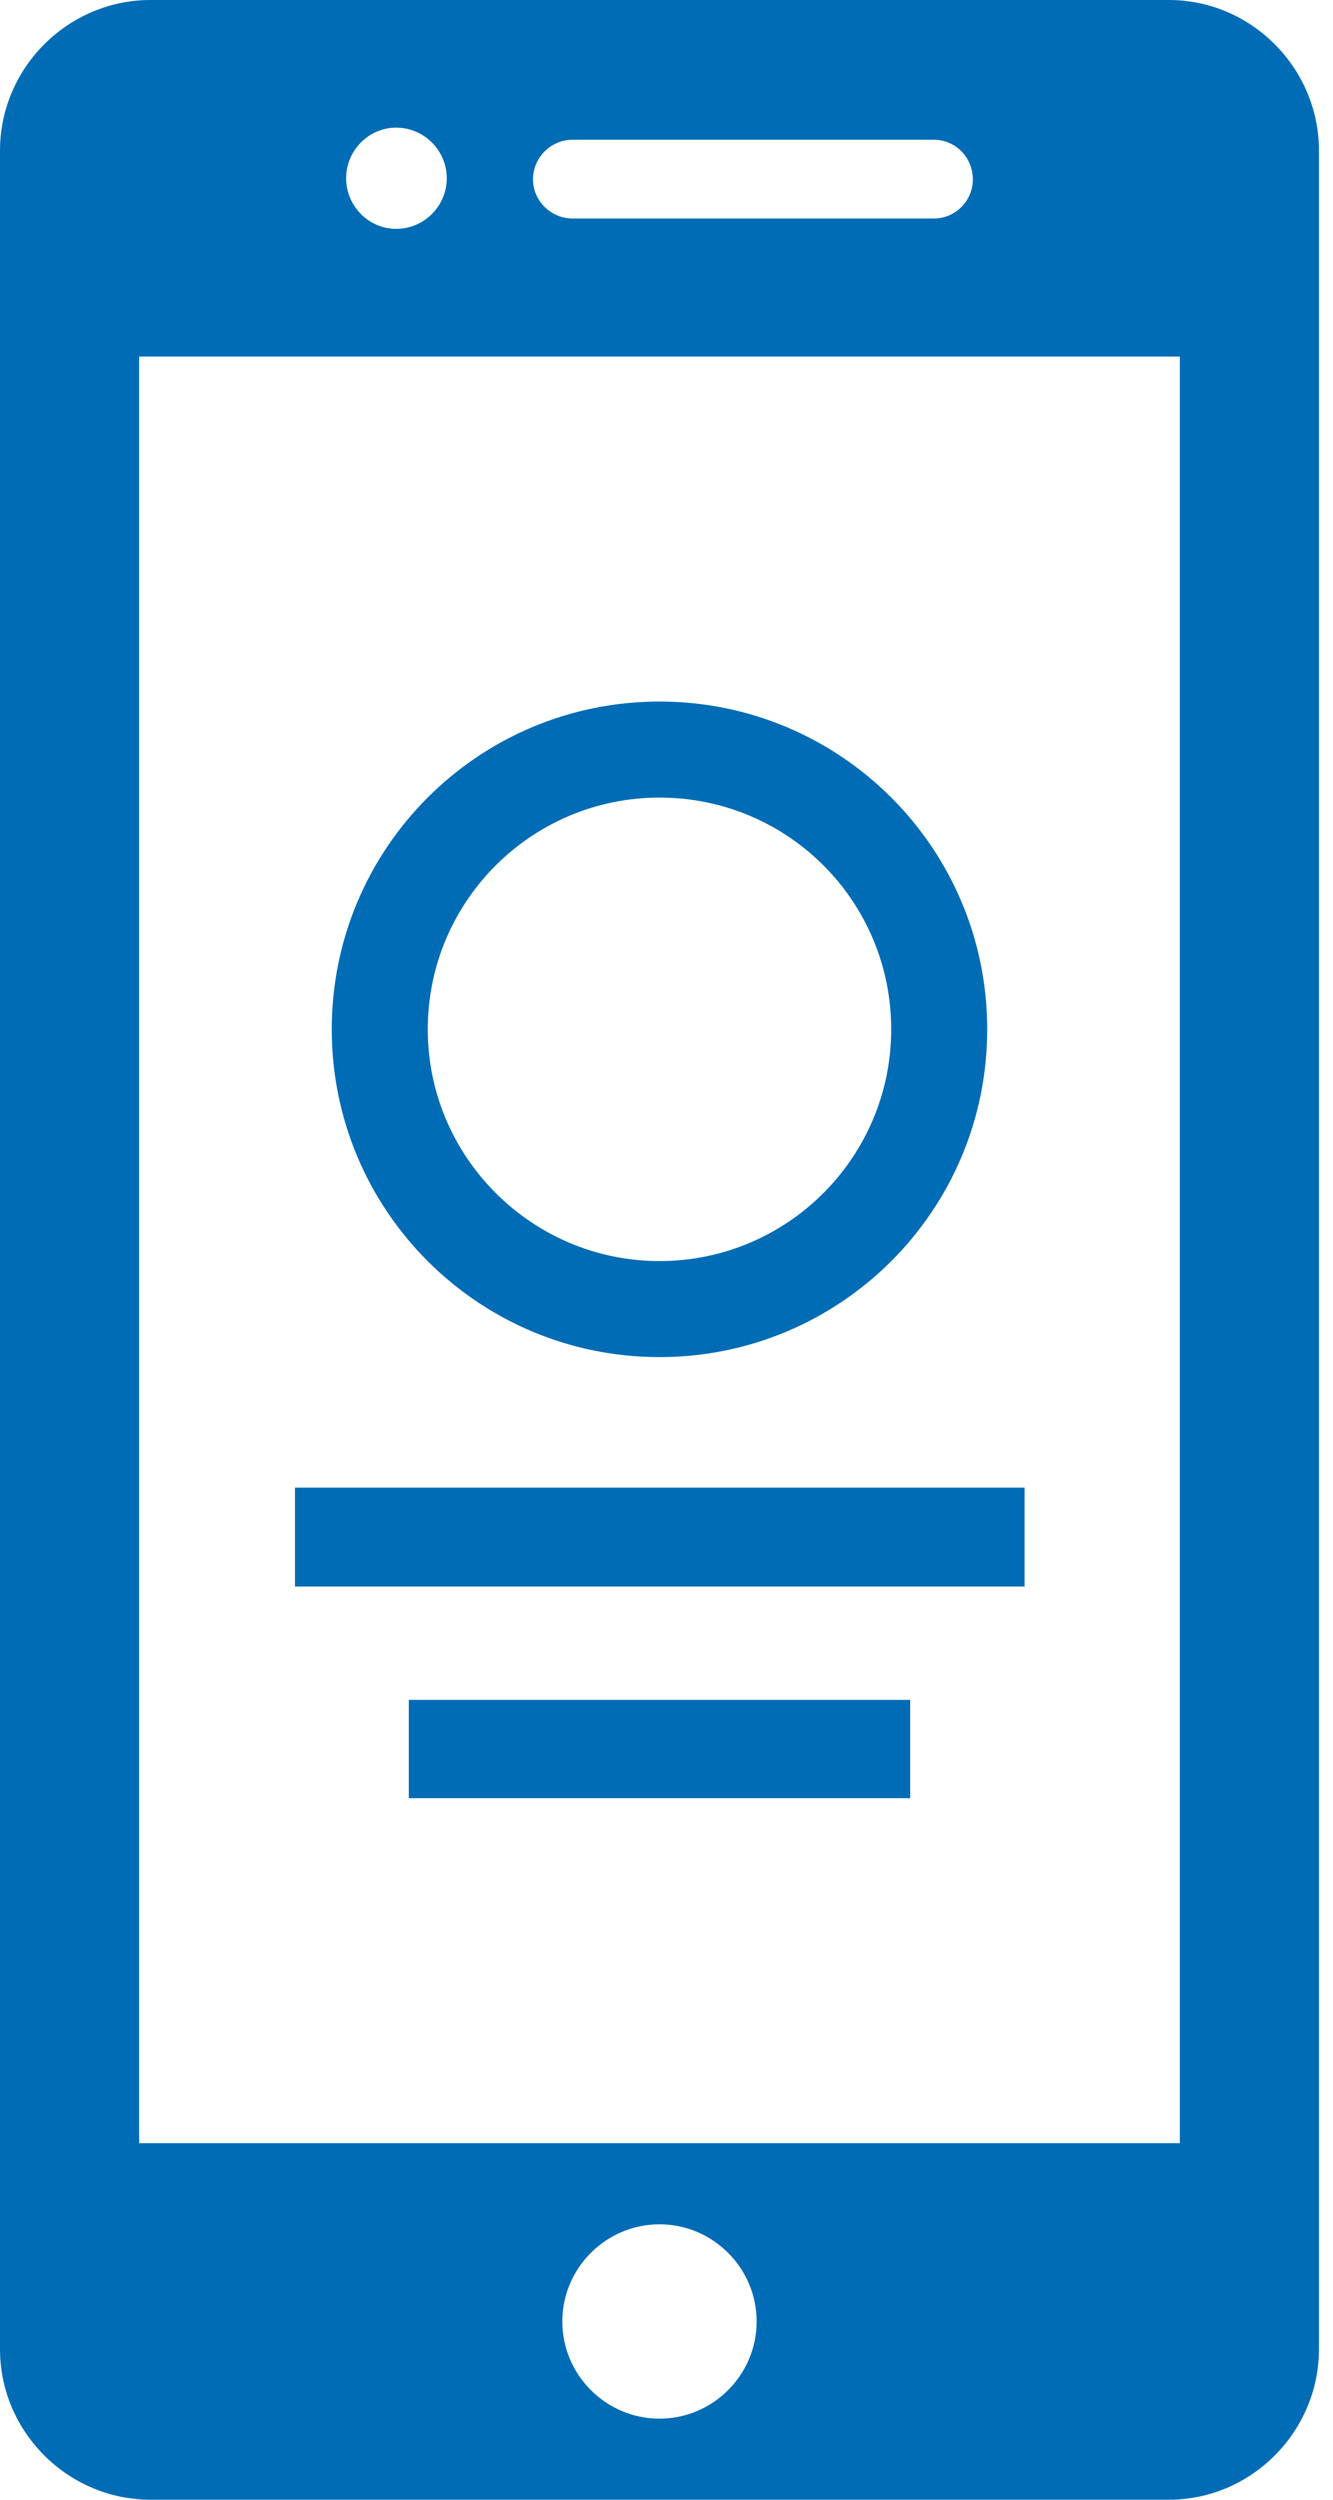
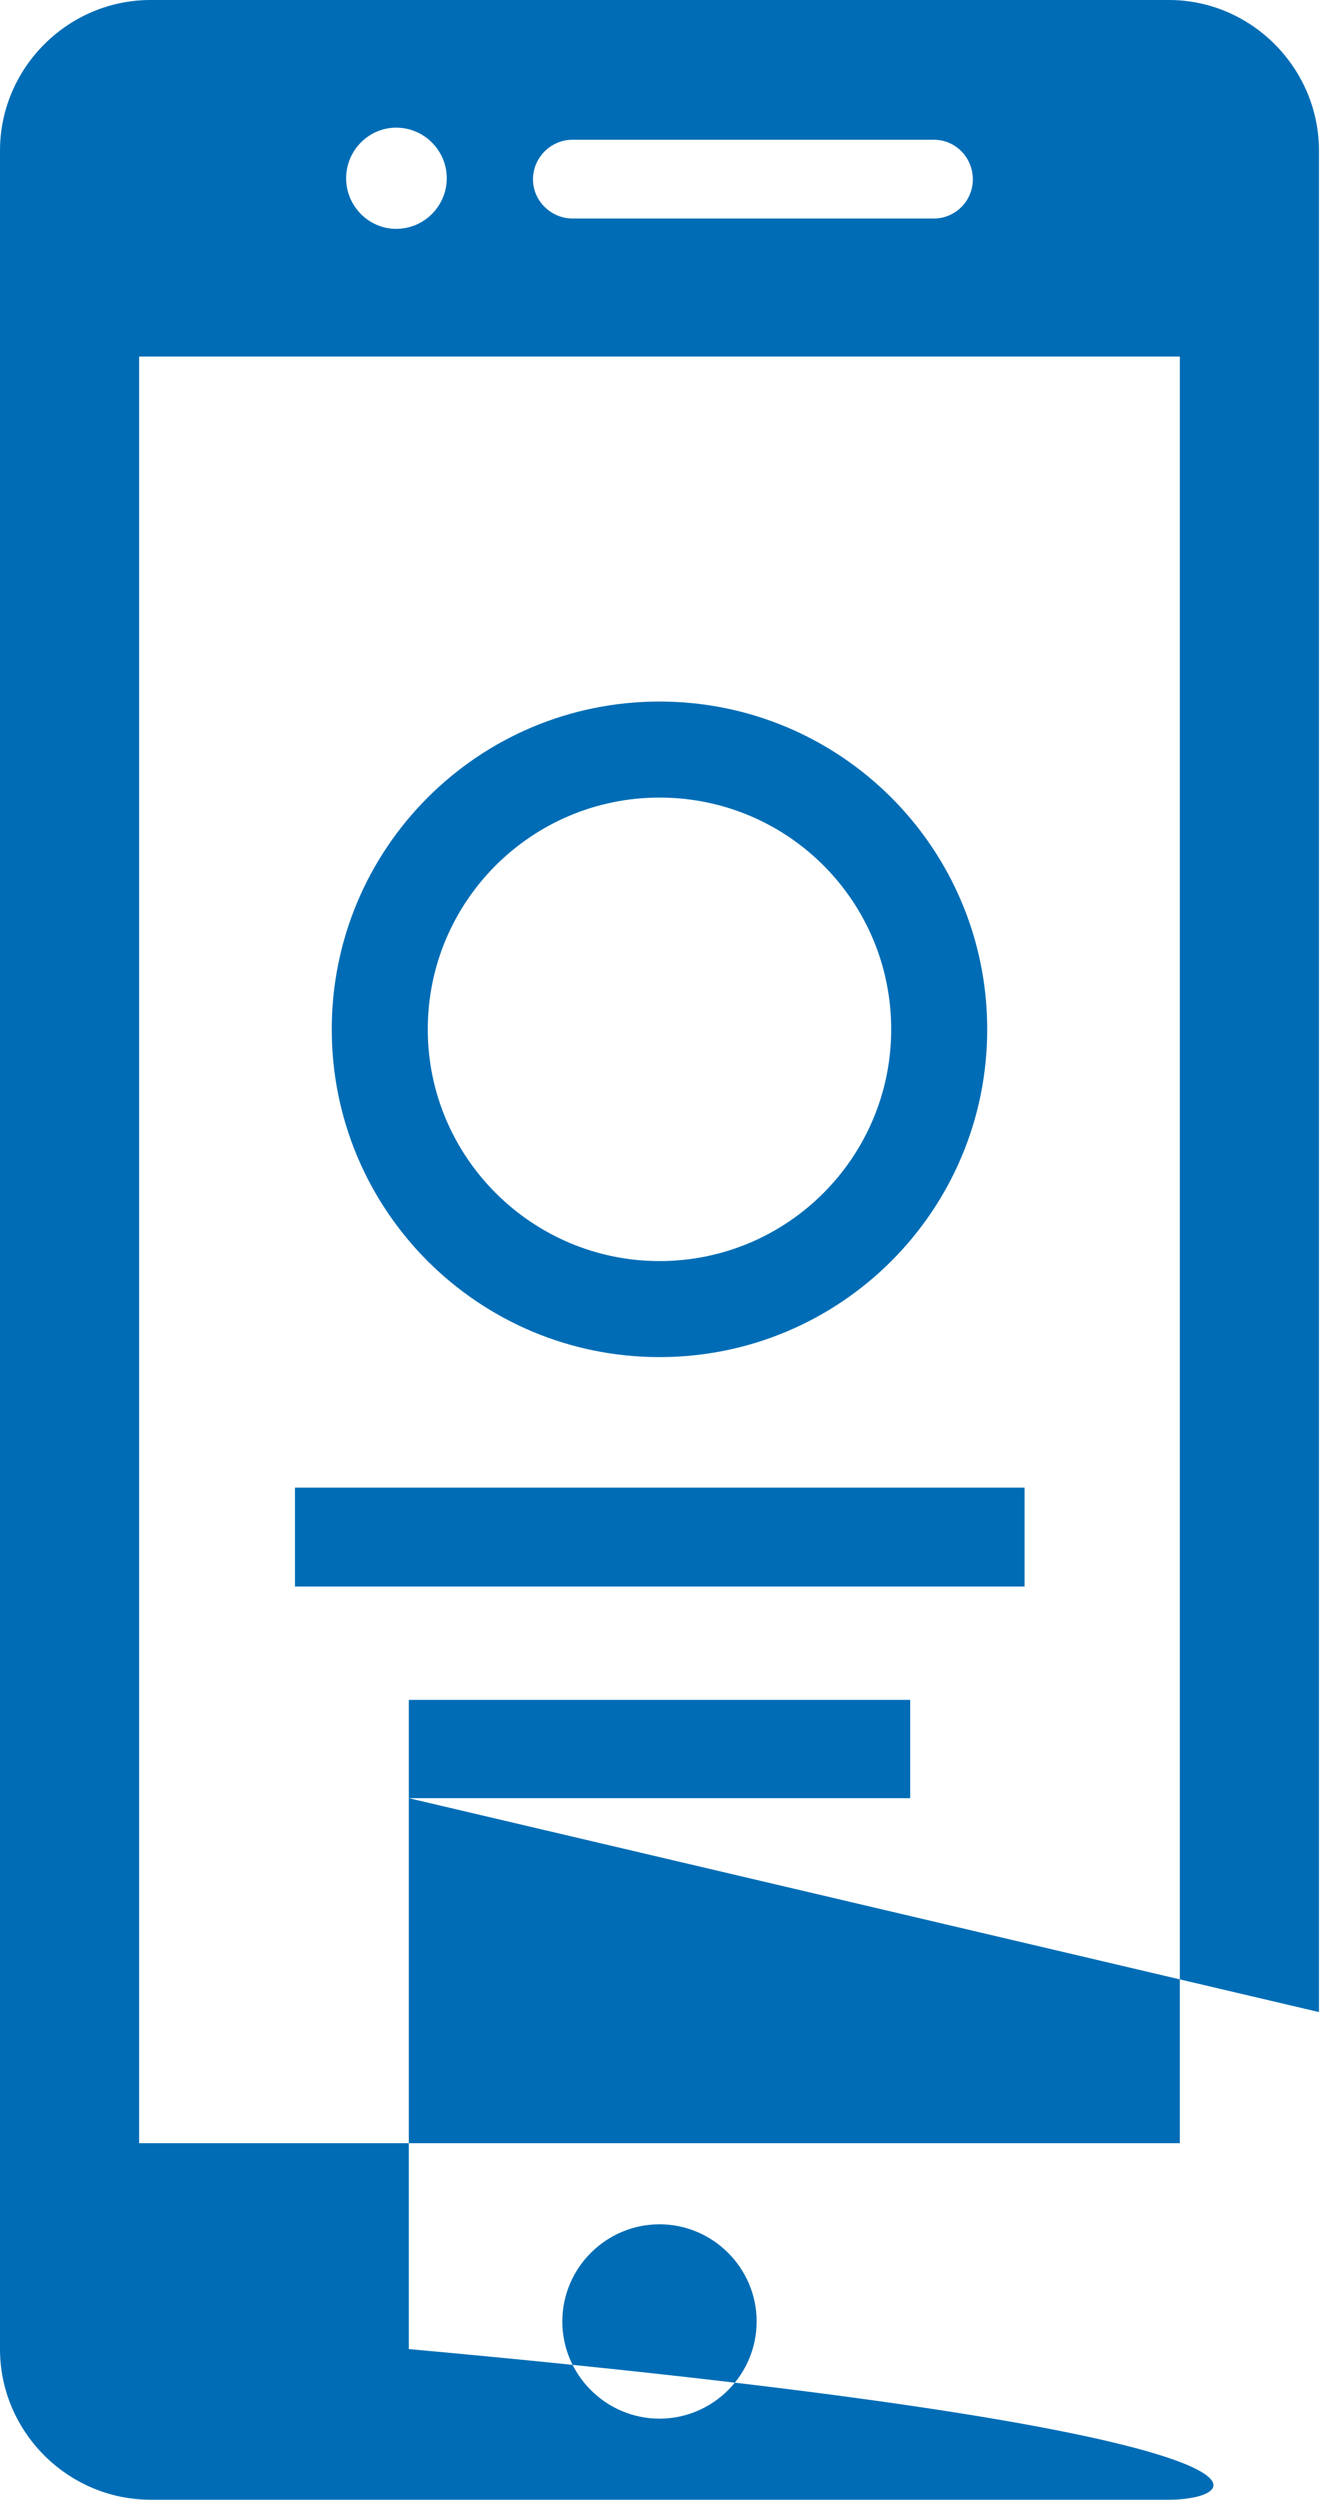
<svg xmlns="http://www.w3.org/2000/svg" width="32" height="60" viewBox="0 0 32 60" fill="none">
-   <path fill-rule="evenodd" clip-rule="evenodd" d="M15.832 16.839C20.179 16.839 23.699 20.359 23.699 24.707C23.699 29.055 20.179 32.574 15.832 32.574C11.484 32.574 7.964 29.055 7.964 24.707C7.964 20.359 11.484 16.839 15.832 16.839ZM7.081 35.707H24.596V38.081H7.081V35.707ZM9.814 43.161H21.85V40.801H9.814V43.161ZM31.663 48.295V56.384C31.663 58.371 30.035 60 28.061 60H3.616C1.629 60 0 58.371 0 56.384V3.616C0 1.629 1.629 0 3.616 0H28.061C30.035 0 31.663 1.629 31.663 3.616V48.295ZM28.323 51.442V8.558H3.34V51.442H28.323ZM9.51 3.064C10.186 3.064 10.725 3.616 10.725 4.279C10.725 4.941 10.186 5.493 9.51 5.493C8.847 5.493 8.309 4.941 8.309 4.279C8.309 3.616 8.847 3.064 9.51 3.064ZM13.747 3.354H22.416C22.94 3.354 23.354 3.782 23.354 4.306C23.354 4.817 22.94 5.245 22.416 5.245H13.747C13.223 5.245 12.795 4.817 12.795 4.306C12.795 3.782 13.223 3.354 13.747 3.354ZM15.832 53.389C17.115 53.389 18.164 54.438 18.164 55.721C18.164 57.005 17.115 58.054 15.832 58.054C14.548 58.054 13.499 57.005 13.499 55.721C13.499 54.438 14.548 53.389 15.832 53.389ZM15.832 19.144C18.91 19.144 21.394 21.629 21.394 24.707C21.394 27.771 18.91 30.269 15.832 30.269C12.767 30.269 10.269 27.771 10.269 24.707C10.269 21.629 12.767 19.144 15.832 19.144Z" fill="#006CB5" />
+   <path fill-rule="evenodd" clip-rule="evenodd" d="M15.832 16.839C20.179 16.839 23.699 20.359 23.699 24.707C23.699 29.055 20.179 32.574 15.832 32.574C11.484 32.574 7.964 29.055 7.964 24.707C7.964 20.359 11.484 16.839 15.832 16.839ZM7.081 35.707H24.596V38.081H7.081V35.707ZM9.814 43.161H21.85V40.801H9.814V43.161ZV56.384C31.663 58.371 30.035 60 28.061 60H3.616C1.629 60 0 58.371 0 56.384V3.616C0 1.629 1.629 0 3.616 0H28.061C30.035 0 31.663 1.629 31.663 3.616V48.295ZM28.323 51.442V8.558H3.34V51.442H28.323ZM9.51 3.064C10.186 3.064 10.725 3.616 10.725 4.279C10.725 4.941 10.186 5.493 9.51 5.493C8.847 5.493 8.309 4.941 8.309 4.279C8.309 3.616 8.847 3.064 9.51 3.064ZM13.747 3.354H22.416C22.94 3.354 23.354 3.782 23.354 4.306C23.354 4.817 22.94 5.245 22.416 5.245H13.747C13.223 5.245 12.795 4.817 12.795 4.306C12.795 3.782 13.223 3.354 13.747 3.354ZM15.832 53.389C17.115 53.389 18.164 54.438 18.164 55.721C18.164 57.005 17.115 58.054 15.832 58.054C14.548 58.054 13.499 57.005 13.499 55.721C13.499 54.438 14.548 53.389 15.832 53.389ZM15.832 19.144C18.91 19.144 21.394 21.629 21.394 24.707C21.394 27.771 18.91 30.269 15.832 30.269C12.767 30.269 10.269 27.771 10.269 24.707C10.269 21.629 12.767 19.144 15.832 19.144Z" fill="#006CB5" />
</svg>